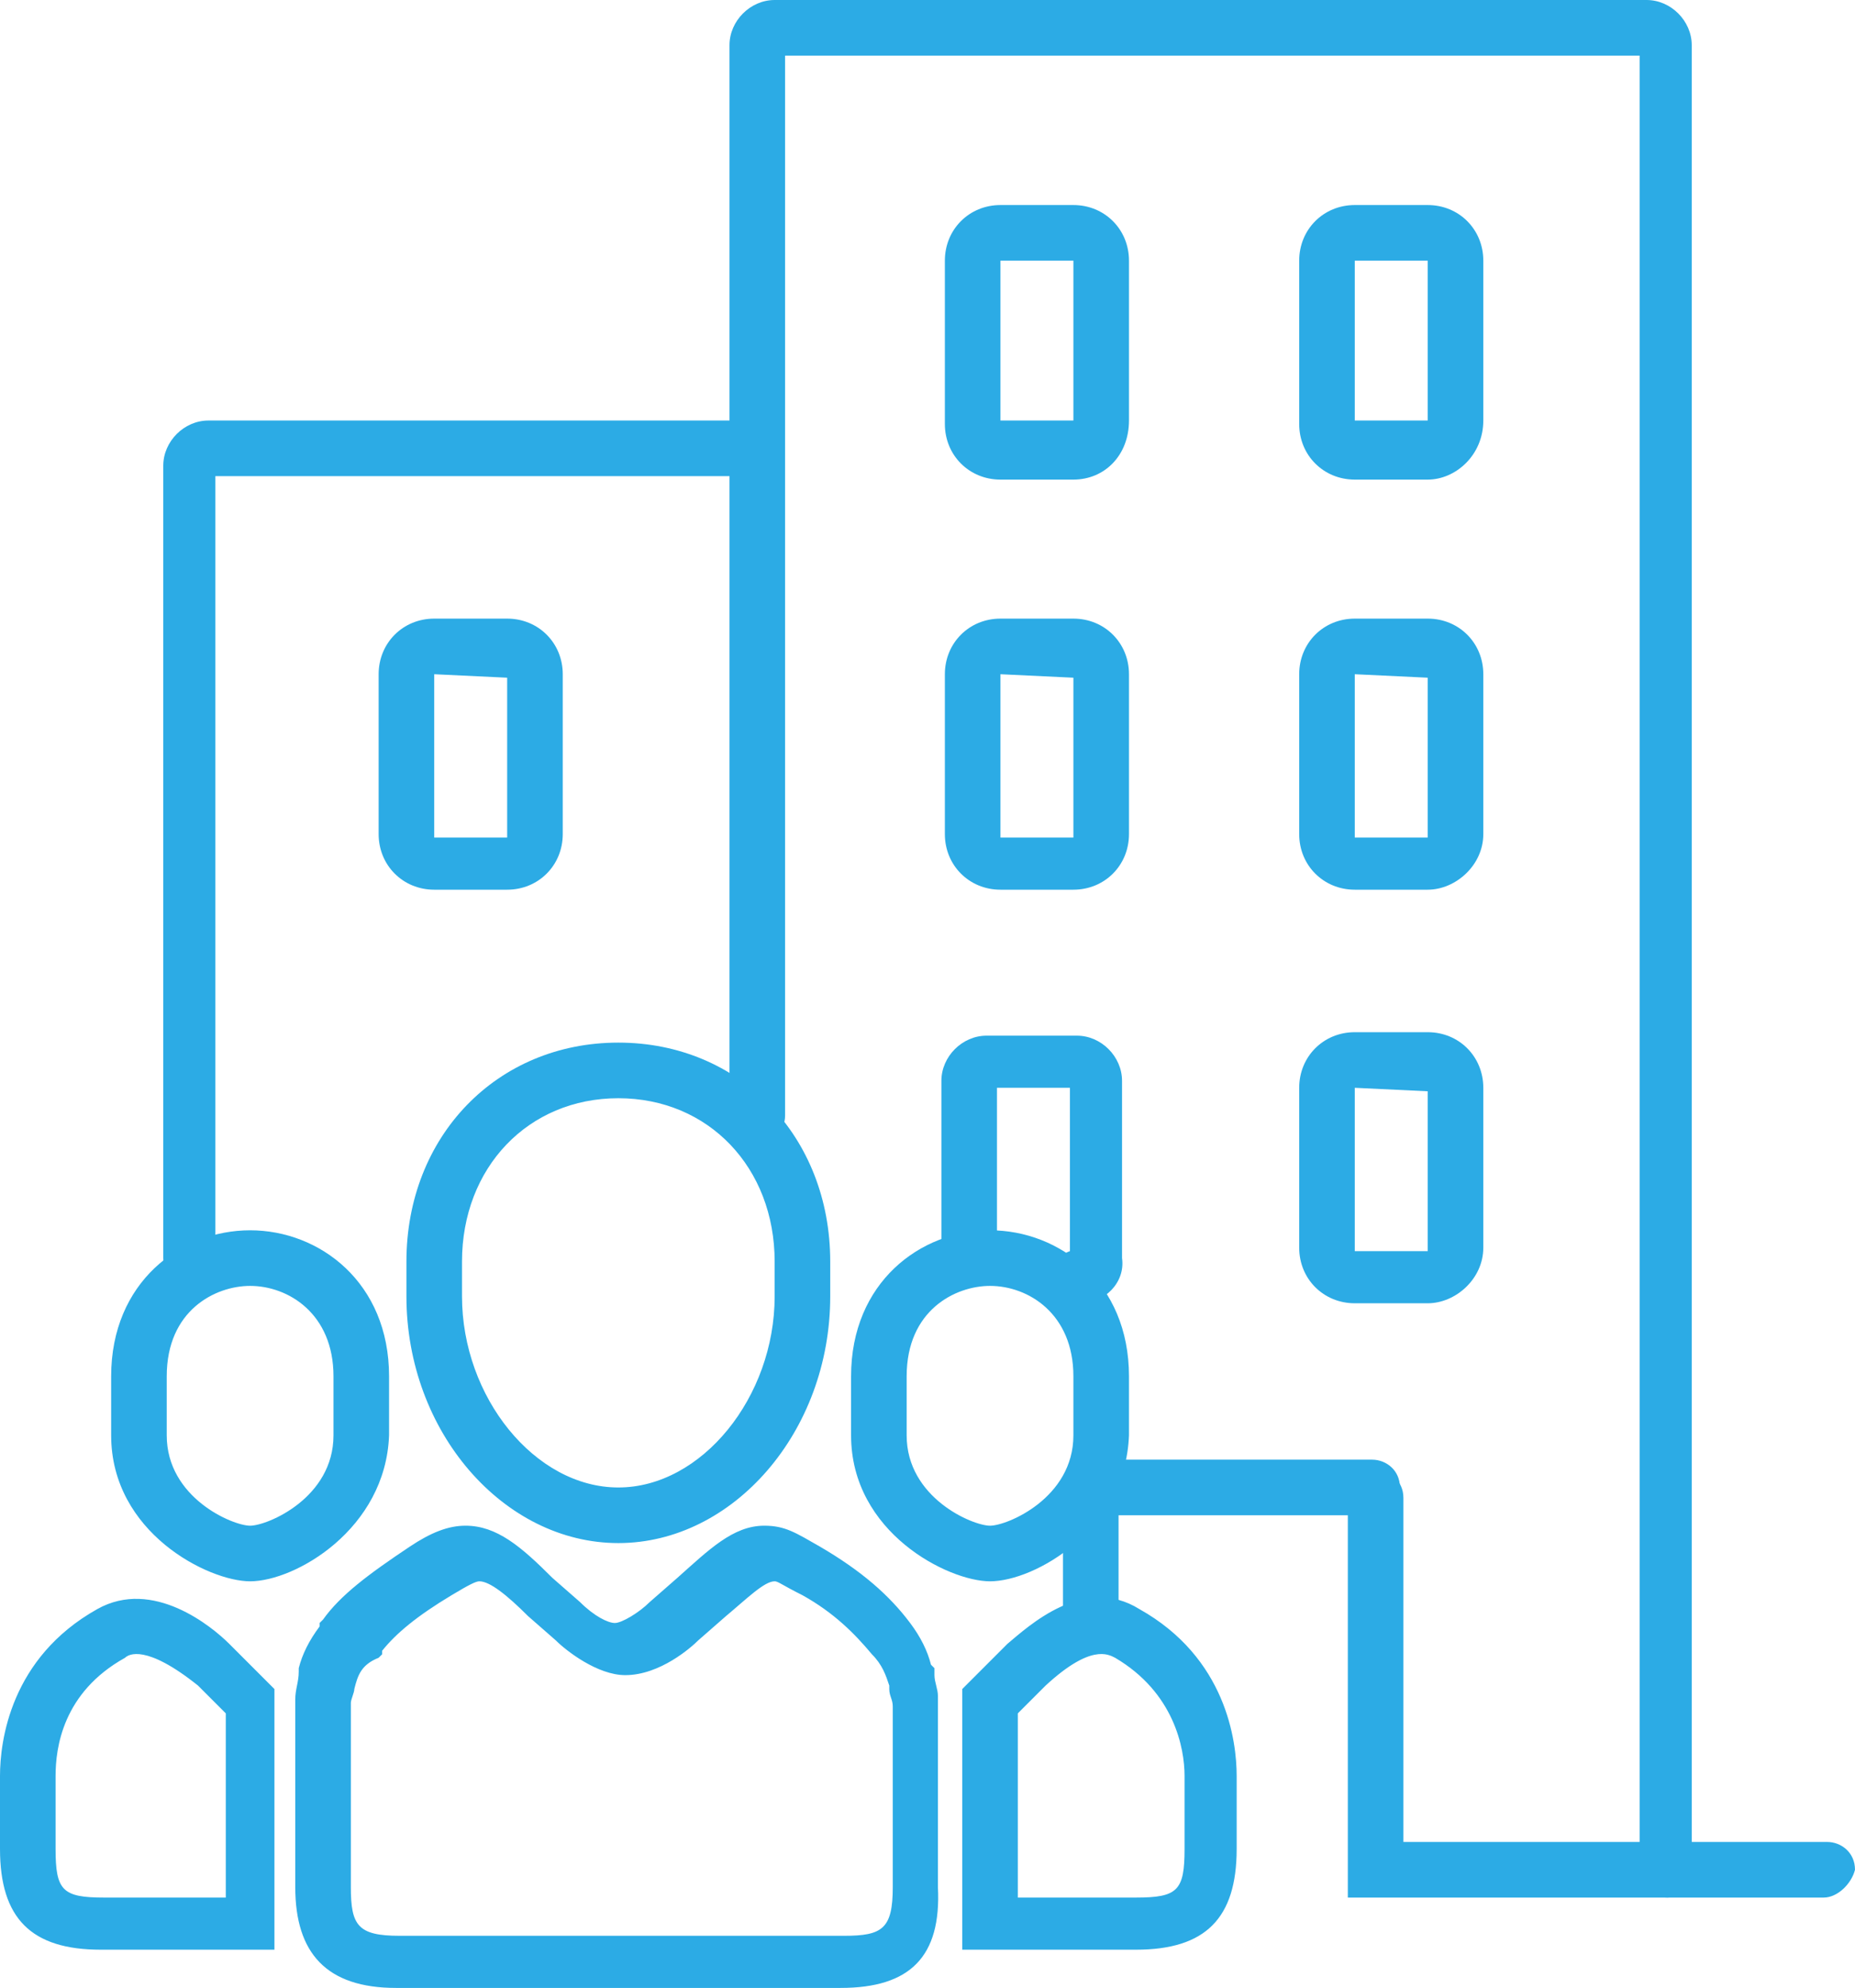
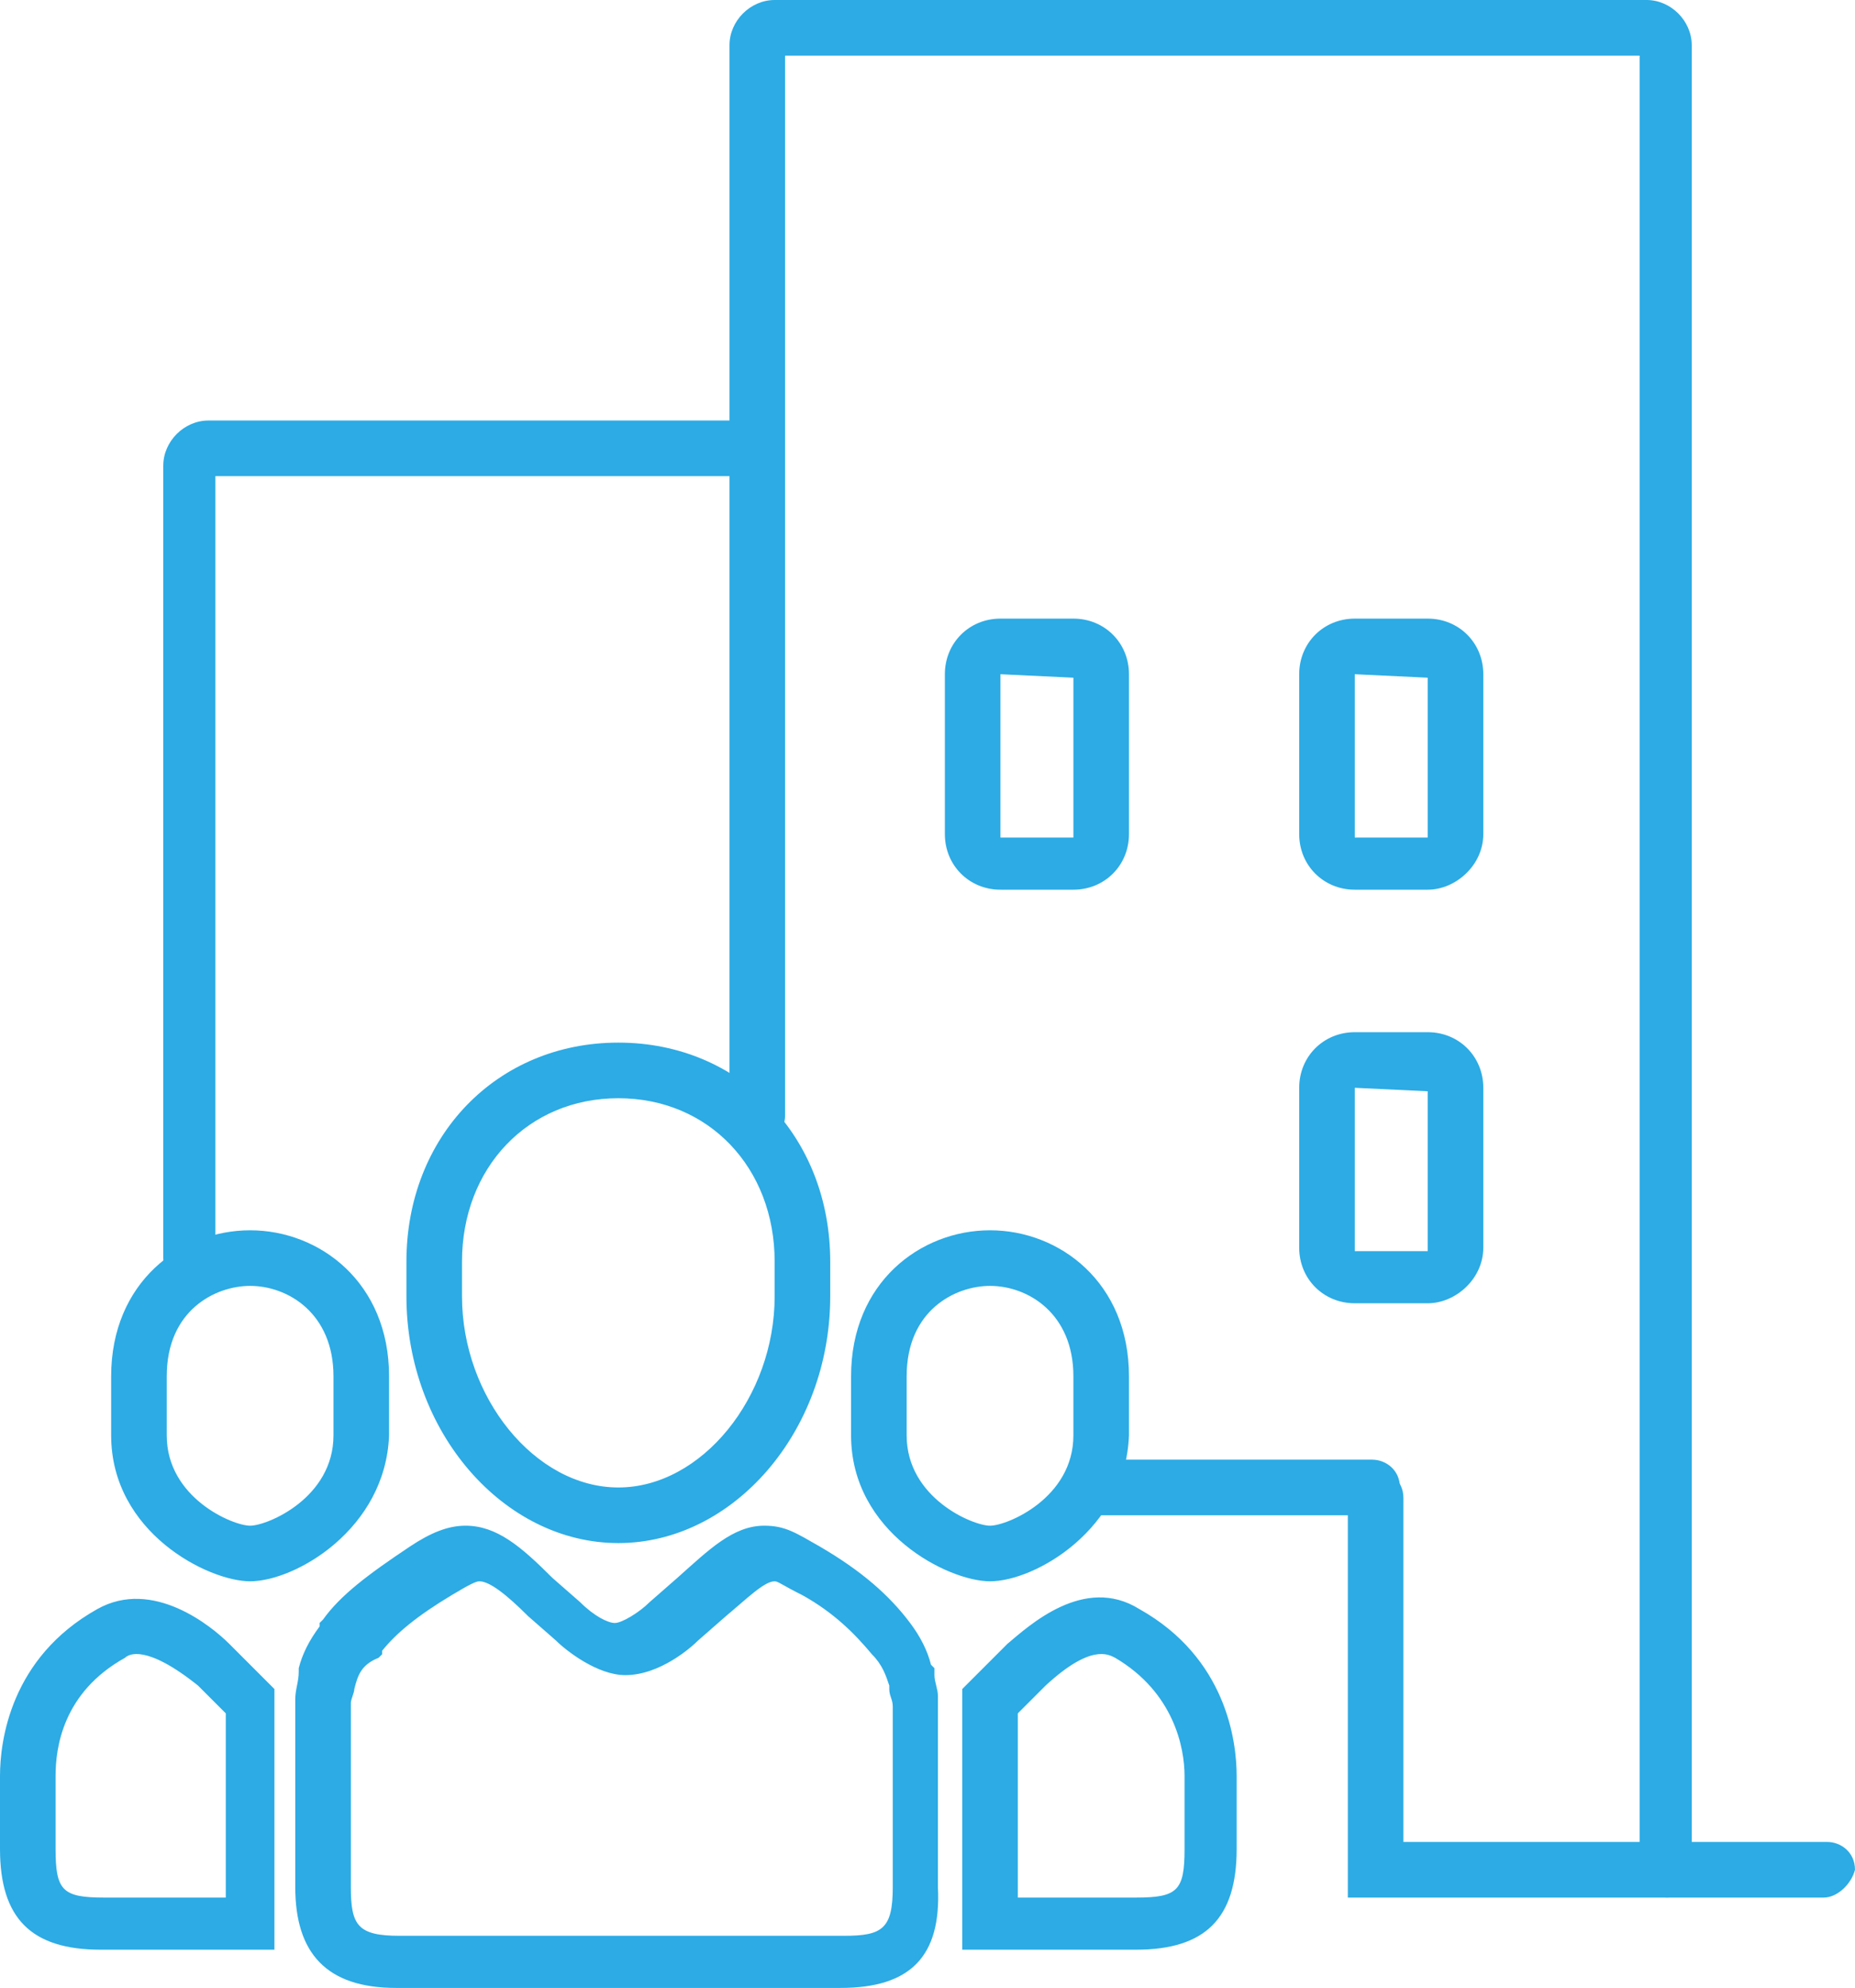
<svg xmlns="http://www.w3.org/2000/svg" id="Calque_2" data-name="Calque 2" viewBox="0 0 53.4 57.2">
  <defs>
    <style>
      .cls-1 {
        fill: #2cabe5;
      }
    </style>
  </defs>
  <g id="Calque_1-2" data-name="Calque 1">
    <path class="cls-1" d="m48,54.6c-.4,0-.8-.3-.8-.8V1.6h-24.6v30.5c0,.4-.3.8-.8.8-.4,0-.8-.3-.8-.8V1.3c0-.7.6-1.3,1.3-1.3h25.1c.7,0,1.3.6,1.3,1.3v52.5c.1.4-.3.8-.7.8Z" />
-     <path class="cls-1" d="m31.1,37.5c-.4,0-.8-.3-.8-.8,0-.3.2-.6.5-.7v-4.7h-2.1v4.5c0,.4-.3.8-.8.8-.4,0-.8-.3-.8-.8v-4.7c0-.7.6-1.3,1.3-1.3h2.6c.7,0,1.3.6,1.3,1.3v5.1c.1.7-.5,1.3-1.2,1.3Z" />
    <path class="cls-1" d="m41.1,37.5h-2.1c-.9,0-1.6-.7-1.6-1.6v-4.6c0-.9.7-1.6,1.6-1.6h2.1c.9,0,1.6.7,1.6,1.6v4.6c0,.9-.8,1.6-1.6,1.6Zm-2.1-6.2v4.7h2.1v-4.6l-2.1-.1Z" />
    <path class="cls-1" d="m41.1,25.6h-2.1c-.9,0-1.6-.7-1.6-1.6v-4.6c0-.9.7-1.6,1.6-1.6h2.1c.9,0,1.6.7,1.6,1.6v4.6c0,.9-.8,1.6-1.6,1.6Zm-2.1-6.2v4.7h2.1v-4.6l-2.1-.1Z" />
-     <path class="cls-1" d="m41.1,13.8h-2.1c-.9,0-1.6-.7-1.6-1.6v-4.7c0-.9.7-1.6,1.6-1.6h2.1c.9,0,1.6.7,1.6,1.6v4.6c0,1-.8,1.7-1.6,1.7Zm-2.1-6.3v4.6h2.1v-4.6h-2.1Z" />
    <path class="cls-1" d="m30.9,25.6h-2.1c-.9,0-1.6-.7-1.6-1.6v-4.6c0-.9.7-1.6,1.6-1.6h2.1c.9,0,1.6.7,1.6,1.6v4.6c0,.9-.7,1.6-1.6,1.6Zm-2.1-6.2v4.7h2.1v-4.6l-2.1-.1Z" />
-     <path class="cls-1" d="m14.6,25.6h-2.1c-.9,0-1.6-.7-1.6-1.6v-4.6c0-.9.7-1.6,1.6-1.6h2.1c.9,0,1.6.7,1.6,1.6v4.6c0,.9-.7,1.6-1.6,1.6Zm-2.1-6.2v4.7h2.1v-4.6l-2.1-.1Z" />
-     <path class="cls-1" d="m30.9,13.8h-2.1c-.9,0-1.6-.7-1.6-1.6v-4.7c0-.9.7-1.6,1.6-1.6h2.1c.9,0,1.6.7,1.6,1.6v4.6c0,1-.7,1.7-1.6,1.7Zm-2.1-6.3v4.6h2.1v-4.6h-2.1Z" />
    <g>
      <path class="cls-1" d="m39.5,43.6h-7.9c-.4,0-.8-.3-.8-.8,0-.4.3-.8.8-.8h7.9c.4,0,.8.3.8.8s-.4.8-.8.8Z" />
      <path class="cls-1" d="m52.5,54.6h-13.7v-11.5c0-.4.3-.8.8-.8.4,0,.8.3.8.8v9.9h12.2c.4,0,.8.3.8.8-.1.4-.5.8-.9.8Z" />
-       <path class="cls-1" d="m31.4,47.2c-.4,0-.8-.3-.8-.8v-3.3c0-.4.3-.8.8-.8.4,0,.8.3.8.8v3.3c0,.4-.4.8-.8.8Z" />
    </g>
    <path class="cls-1" d="m5.5,37c-.4,0-.8-.3-.8-.8V13.4c0-.7.6-1.3,1.3-1.3h15.1c.4,0,.8.3.8.8s-.3.8-.8.8H6.2v22.6c.1.3-.3.7-.7.7Z" />
    <g id="Group">
      <path class="cls-1" d="m24.2,57.2h-12.8c-2,0-2.9-1-2.9-2.9h0v-5.4c0-.3.1-.5.1-.8v-.1c.1-.4.3-.8.6-1.2v-.1l.1-.1c.5-.7,1.3-1.3,2.5-2.1.6-.4,1.1-.6,1.6-.6.9,0,1.6.6,2.5,1.5l.8.7c.4.4.8.6,1,.6s.7-.3,1-.6l.8-.7c.9-.8,1.6-1.5,2.5-1.5.6,0,.9.2,1.6.6,1.2.7,2,1.4,2.6,2.2.3.4.5.8.6,1.2l.1.1v.2c0,.2.1.4.1.6v5.5c.1,2-.8,2.9-2.8,2.9Zm-14-8.6c0,.1-.1.3-.1.4v5.3c0,1.1.2,1.4,1.4,1.4h12.8c1.1,0,1.4-.2,1.4-1.4v-5.2h0c0-.2-.1-.3-.1-.5v-.1c-.1-.3-.2-.6-.5-.9-.5-.6-1.1-1.2-2-1.7-.6-.3-.7-.4-.8-.4-.3,0-.8.5-1.4,1l-.8.7c-.2.2-1.1,1-2.1,1-.8,0-1.7-.7-2-1l-.8-.7c-.6-.6-1.1-1-1.4-1-.1,0-.3.1-.8.4-1,.6-1.6,1.1-2,1.6v.1l-.1.1c-.5.2-.6.5-.7.9h0Zm22.5,7.5h-5v-7.5l1.3-1.3c.6-.5,2.2-2,3.8-1,2.5,1.4,2.8,3.8,2.8,4.8h-.8.8v2.1c0,2-.9,2.9-2.9,2.9Zm-3.5-1.5h3.5c1.2,0,1.4-.2,1.4-1.4v-2.1h0c0-.8-.3-2.4-2-3.4-.2-.1-.7-.4-2,.8l-.8.8v5.3h-.1Zm-21.3,1.5H2.9c-2,0-2.9-.9-2.9-2.9h0v-2.1c0-1,.3-3.4,2.8-4.8h0c1.6-.9,3.3.5,3.8,1l1.3,1.3v7.5h0Zm-4.3-8.4c-1.8,1-2,2.6-2,3.4v2.1c0,1.2.2,1.4,1.4,1.4h3.5v-5.3l-.8-.8c-1.5-1.2-2-.9-2.1-.8h0Zm24.9-2.2c-1.2,0-4-1.4-4-4.2v-1.7c0-2.7,2-4.2,4-4.2s4,1.5,4,4.2v1.7c-.1,2.7-2.7,4.2-4,4.2Zm0-8.5c-1,0-2.4.7-2.4,2.6v1.7c0,1.8,1.9,2.6,2.4,2.6s2.4-.8,2.4-2.6v-1.7c0-1.8-1.3-2.6-2.4-2.6Zm-21.3,8.5c-1.2,0-4-1.4-4-4.2v-1.7c0-2.7,2-4.2,4-4.2s4,1.5,4,4.2v1.7c-.1,2.7-2.7,4.2-4,4.2Zm0-8.5c-1,0-2.4.7-2.4,2.6v1.7c0,1.8,1.9,2.6,2.4,2.6s2.4-.8,2.4-2.6v-1.7c0-1.8-1.3-2.6-2.4-2.6Zm10.6,7.4c-3.3,0-6.1-3.2-6.1-7.1v-1c0-3.6,2.6-6.3,6.1-6.3s6.1,2.7,6.1,6.3v1c0,3.9-2.8,7.1-6.1,7.1Zm0-12.8c-2.6,0-4.5,2-4.5,4.7v1c0,2.9,2.1,5.5,4.5,5.5s4.5-2.6,4.5-5.5v-1c0-2.7-1.9-4.7-4.5-4.7Z" />
    </g>
  </g>
</svg>